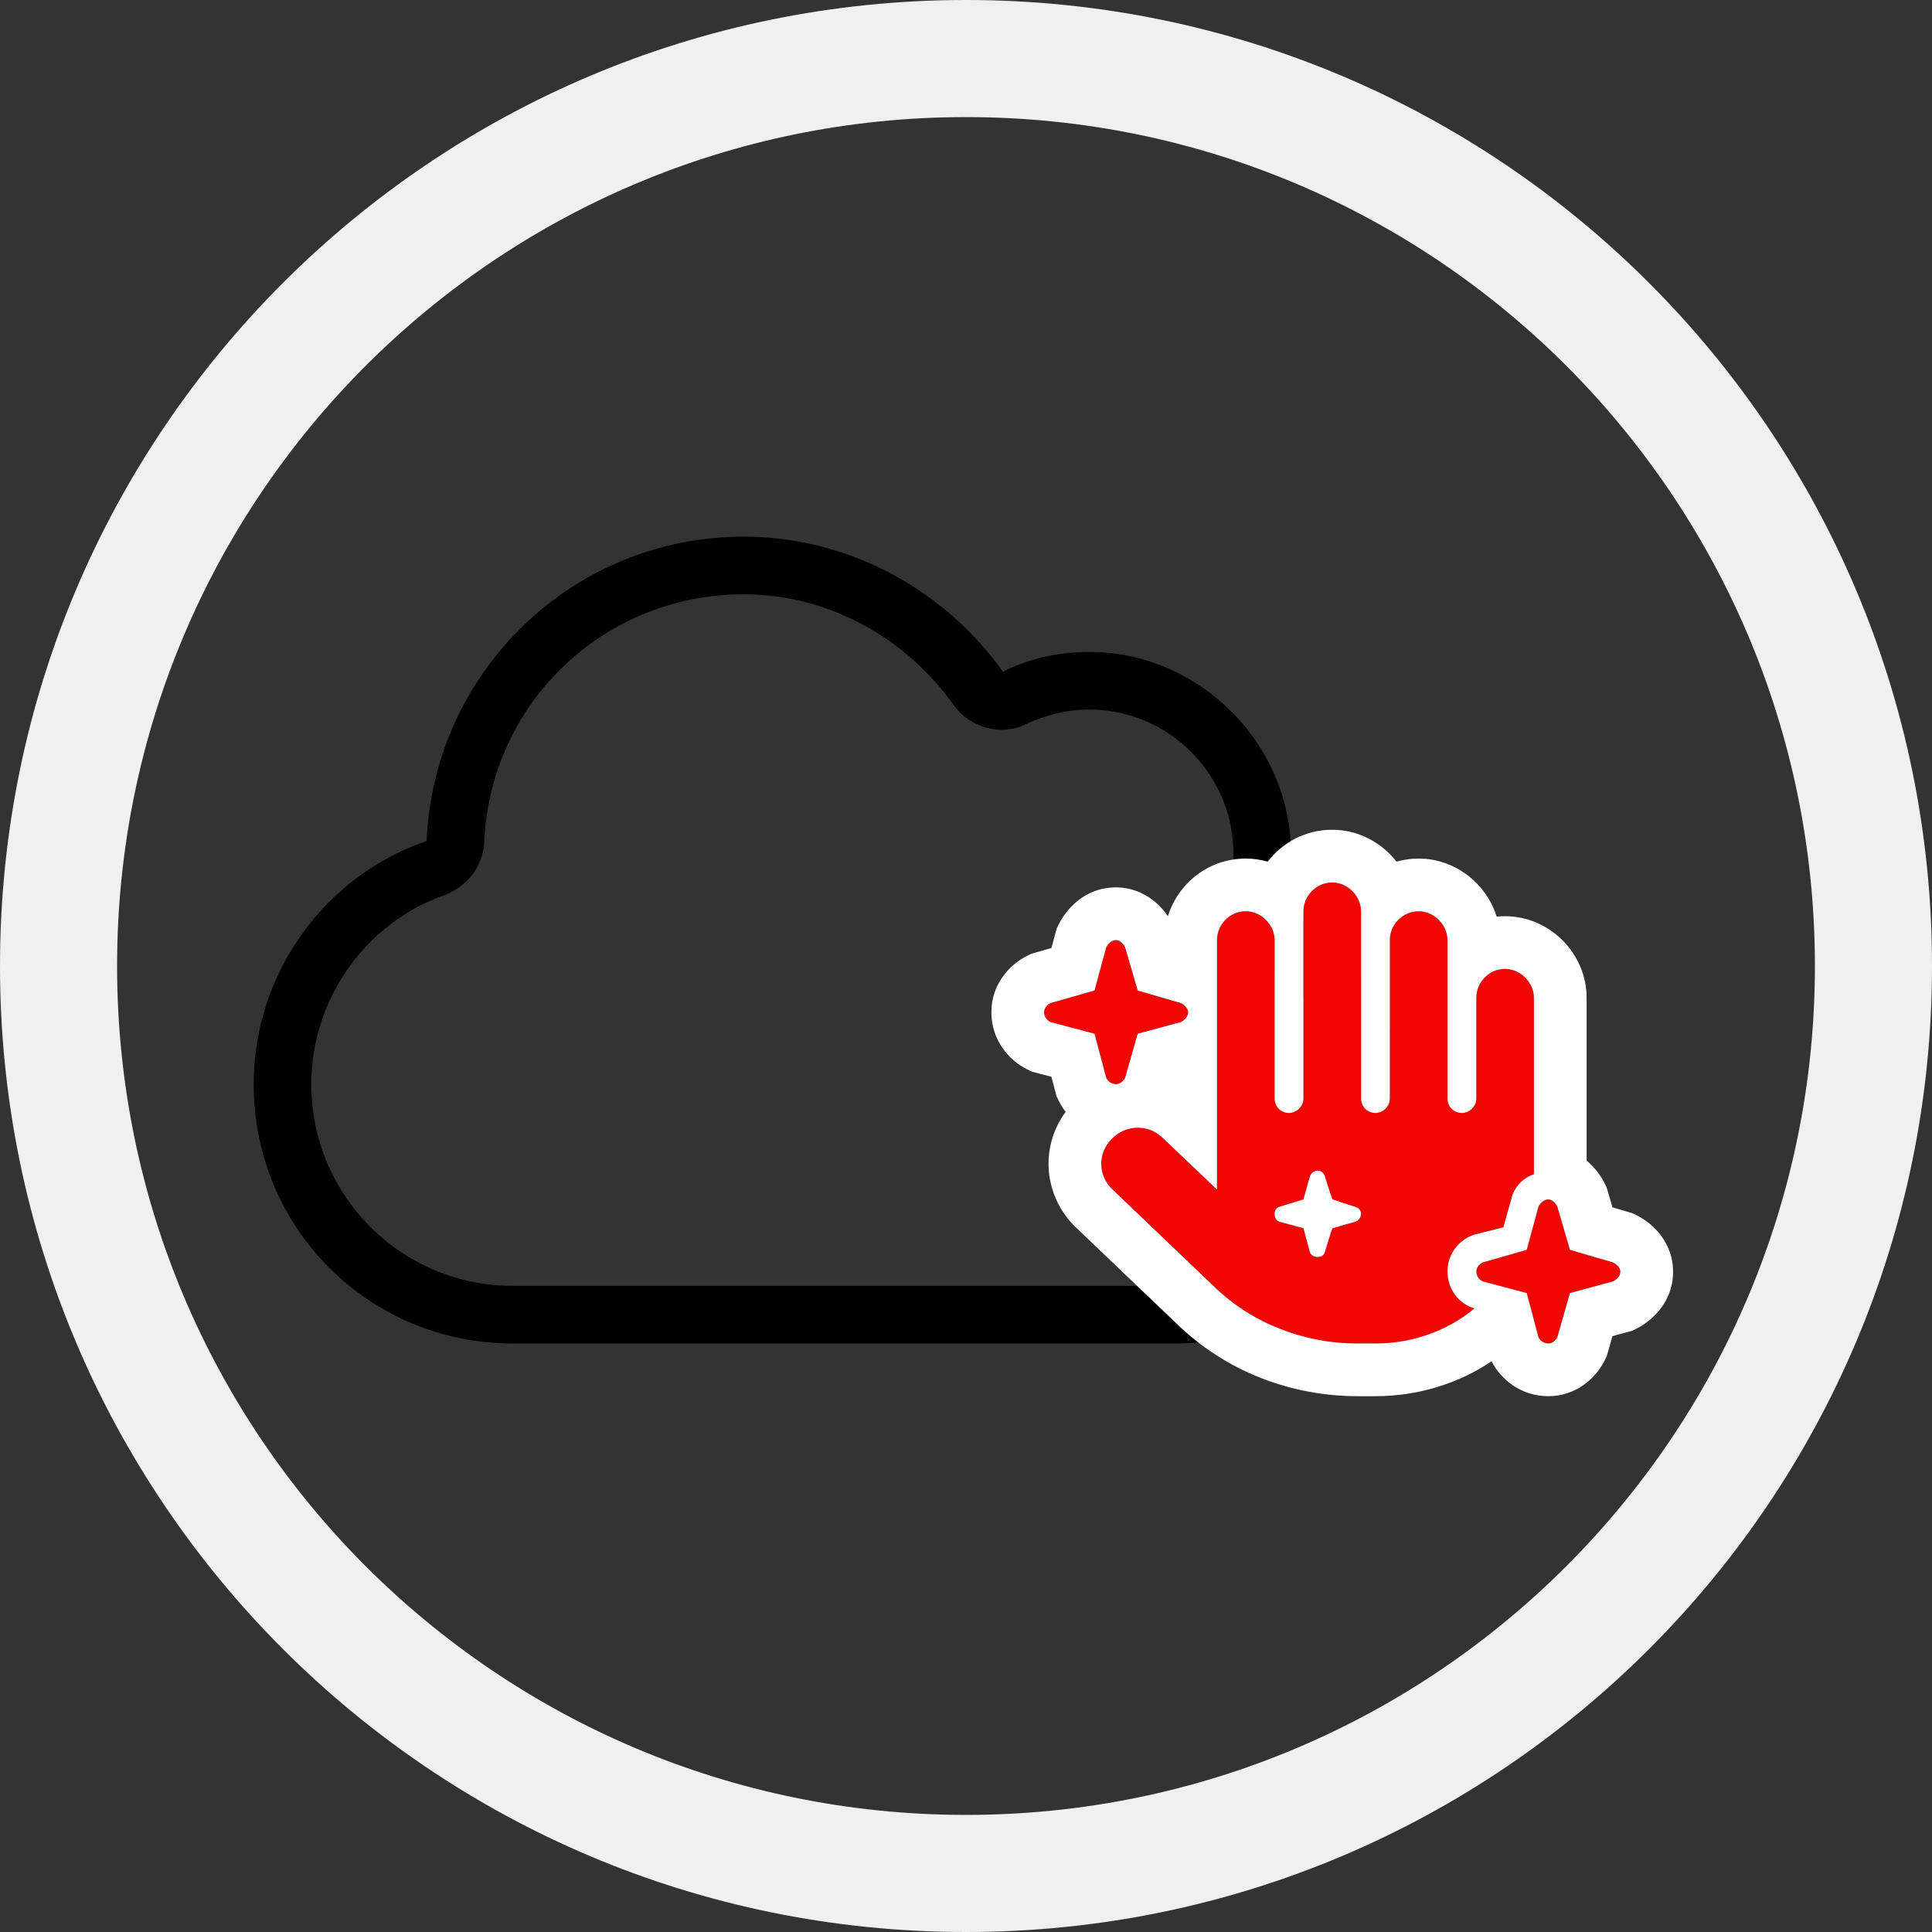
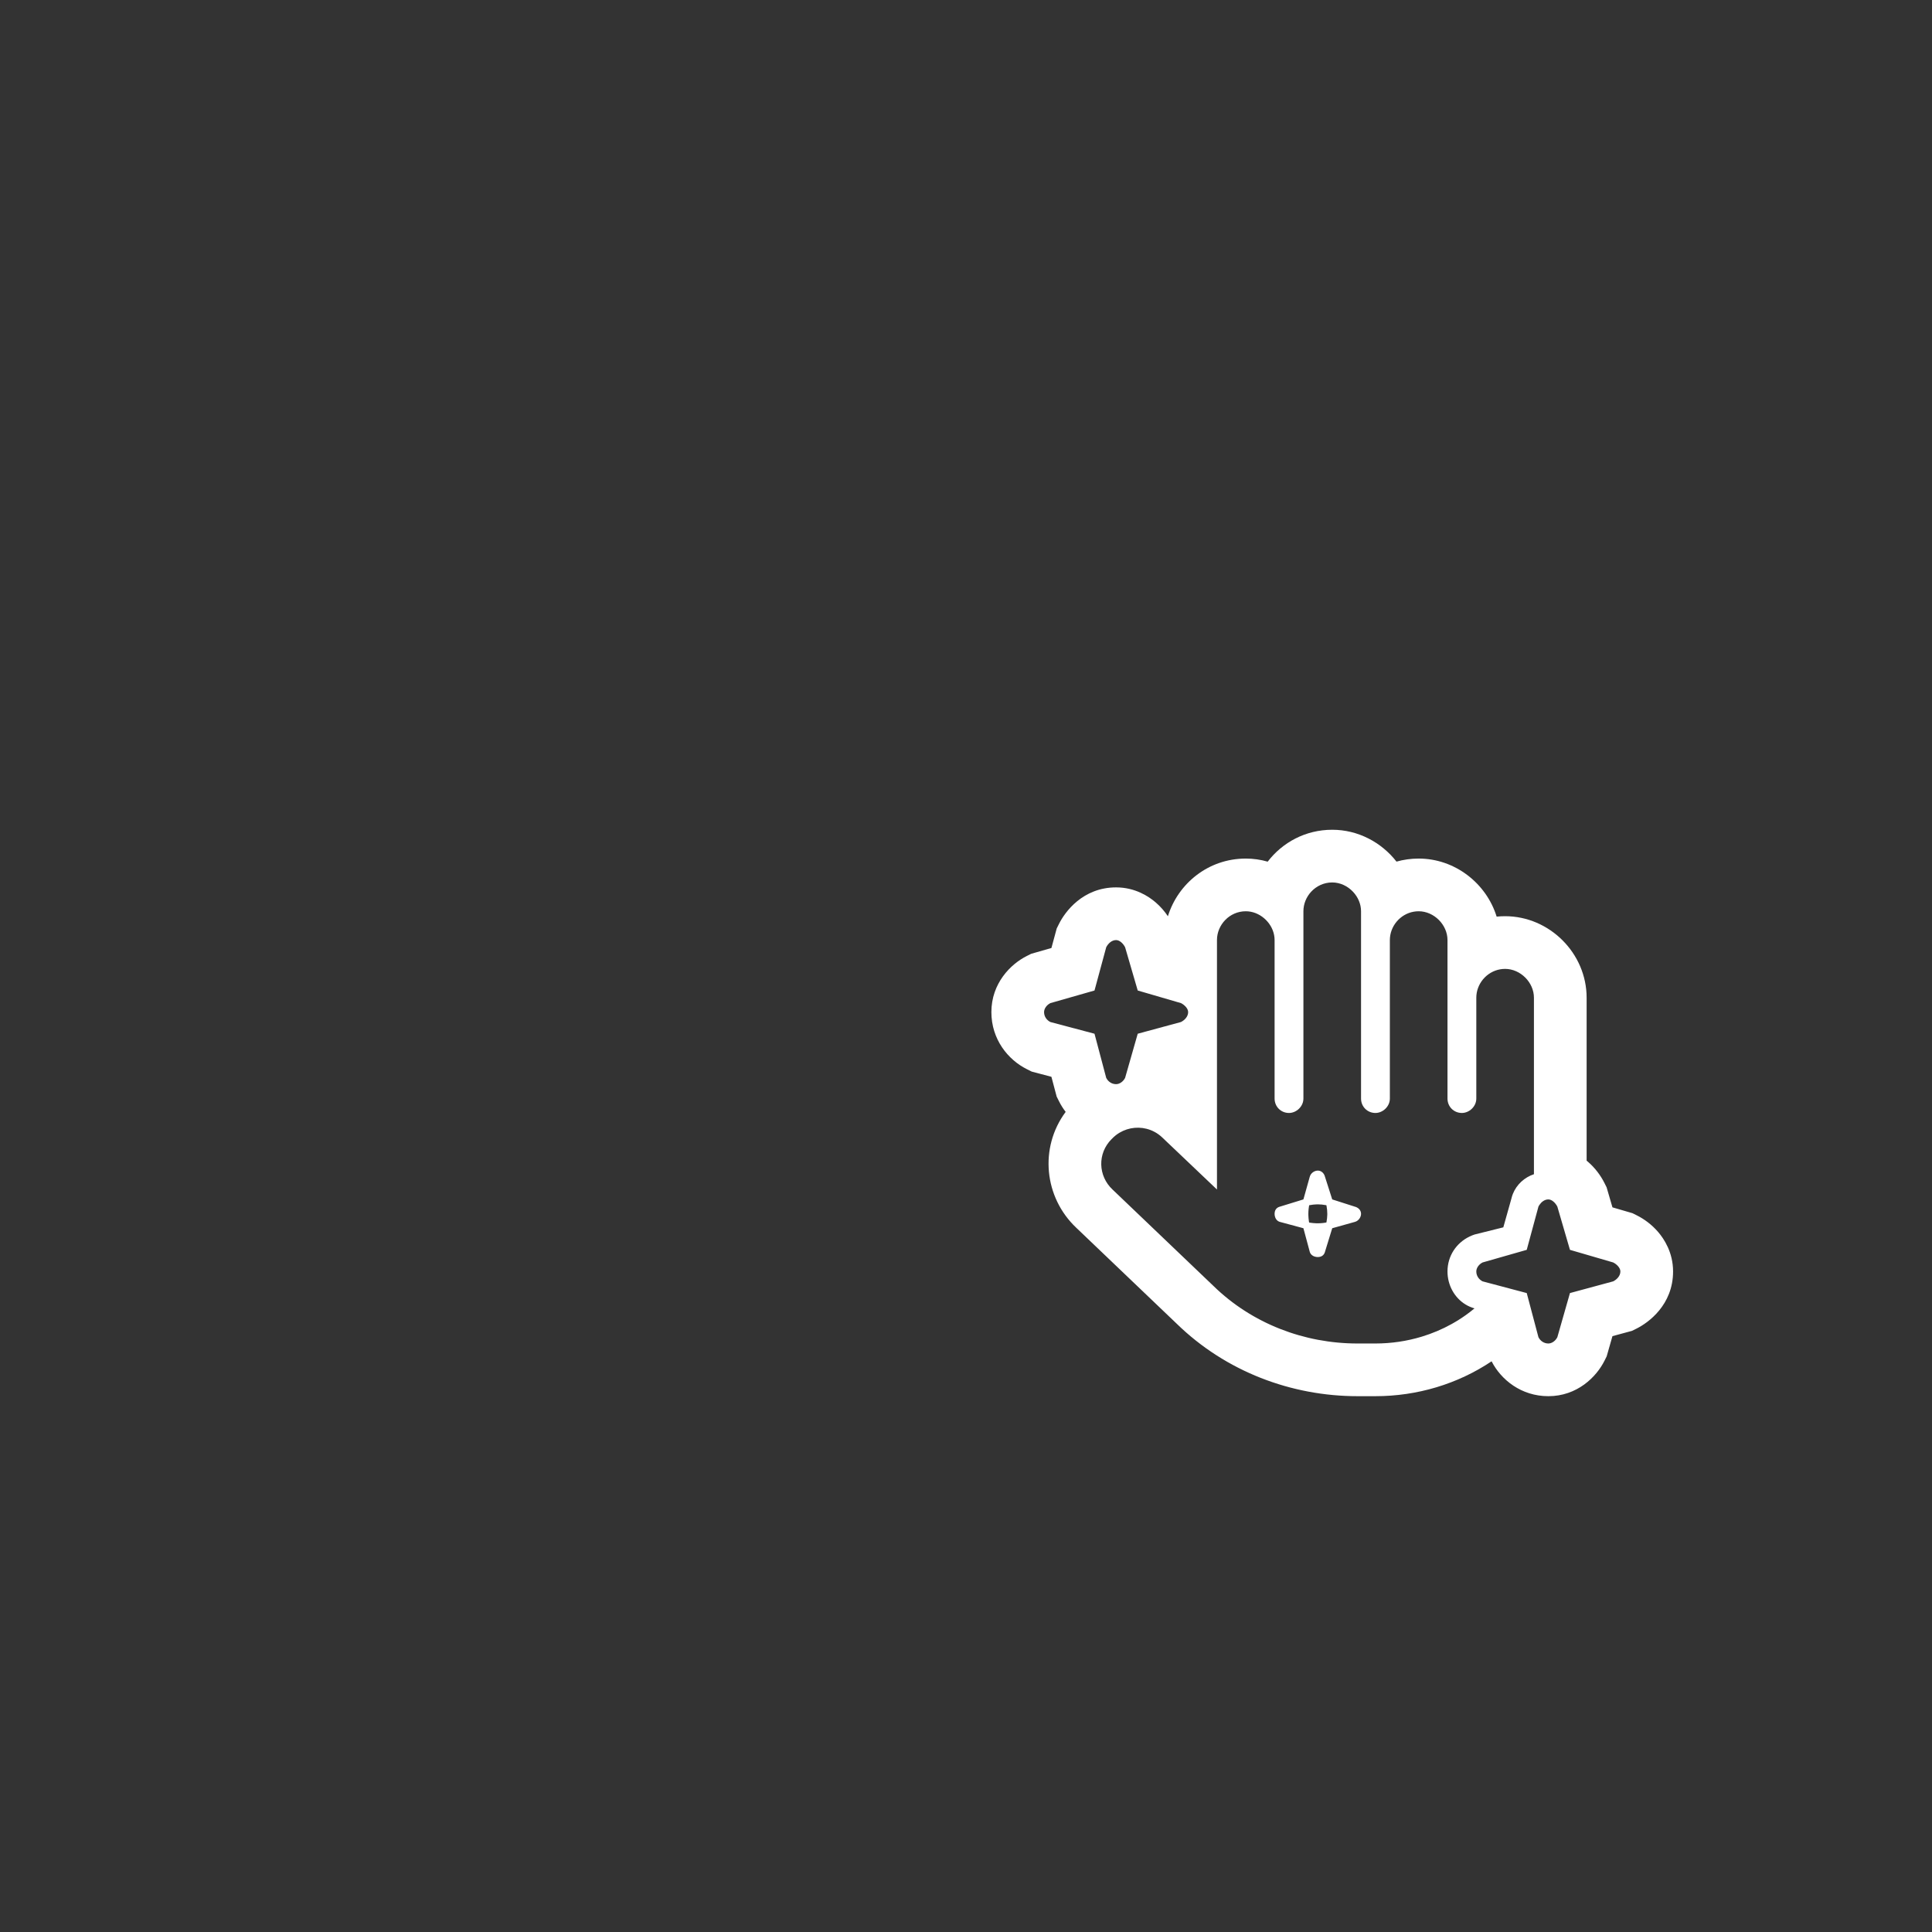
<svg xmlns="http://www.w3.org/2000/svg" width="396" height="396" viewBox="0 0 396 396" fill="none">
  <rect x="0" y="0" width="396" height="396" fill="#333333" stroke="none" />
-   <path fill-rule="evenodd" clip-rule="evenodd" d="M198 372C294.098 372 372 294.098 372 198C372 101.902 294.098 24 198 24C101.902 24 24 101.902 24 198C24 294.098 101.902 372 198 372ZM198 396C307.352 396 396 307.352 396 198C396 88.648 307.352 0 198 0C88.648 0 0 88.648 0 198C0 307.352 88.648 396 198 396Z" fill="#F0F0F0" />
-   <path d="M223.281 133.625C245.799 133.625 264.625 152.451 264.625 174.969C264.625 179.029 263.887 182.721 262.779 186.412C277.914 194.533 288.25 210.037 288.25 228.125C288.25 254.334 266.84 275.375 241 275.375H105.156C75.625 275.375 52 251.75 52 222.219C52 199.332 66.766 179.398 87.438 172.385C88.914 137.686 117.338 110 152.406 110C174.186 110 193.75 121.074 205.562 137.686C210.73 135.102 216.637 133.625 223.281 133.625ZM210.361 148.391C205.193 150.975 198.918 149.129 195.596 144.699C185.998 131.041 170.125 121.812 152.406 121.812C123.613 121.812 100.357 144.33 99.25 172.754C98.881 177.553 95.928 181.613 91.129 183.459C75.256 188.996 63.812 204.5 63.812 222.219C63.812 245.105 82.269 263.562 105.156 263.562H241C260.564 263.562 276.437 247.689 276.437 228.125C276.437 214.836 268.686 203.023 257.242 197.117C252.443 194.164 249.859 188.627 251.336 183.09C252.074 180.506 252.812 177.922 252.812 174.969C252.812 158.727 239.523 145.438 223.281 145.438C218.482 145.438 214.422 146.545 210.361 148.391Z" fill="black" />
-   <path d="M275.425 248.713C275.425 250.949 273.612 252.762 271.375 252.762C269.138 252.762 267.325 250.949 267.325 248.713C267.325 246.476 269.138 244.663 271.375 244.663C273.612 244.663 275.425 246.476 275.425 248.713Z" fill="white" />
-   <path d="M273.062 180.875C276.2 180.875 278.969 183.644 278.969 186.781V225.172C278.969 226.833 280.261 228.125 281.922 228.125C283.398 228.125 284.875 226.833 284.875 225.172V192.688C284.875 189.55 287.459 186.781 290.781 186.781C293.919 186.781 296.687 189.55 296.687 192.688V225.172C296.687 226.833 297.979 228.125 299.641 228.125C301.117 228.125 302.594 226.833 302.594 225.172V204.5C302.594 201.362 305.178 198.594 308.5 198.594C311.638 198.594 314.406 201.362 314.406 204.5V240.676C312.191 241.414 310.346 243.26 309.792 245.659L308.131 251.565L302.225 253.042C298.902 254.149 296.687 257.103 296.687 260.609C296.687 264.116 298.902 267.254 302.225 268.177C296.687 272.791 289.489 275.375 281.922 275.375H278.23C267.341 275.375 256.636 271.314 248.699 263.562L228.027 243.813C225.074 241.045 224.89 236.431 227.843 233.478C230.611 230.524 235.226 230.34 238.179 233.108L249.437 243.813C249.437 243.629 249.437 243.26 249.437 242.891V192.688C249.437 189.55 252.021 186.781 255.344 186.781C258.481 186.781 261.25 189.55 261.25 192.688V225.172C261.25 226.833 262.542 228.125 264.203 228.125C265.68 228.125 267.156 226.833 267.156 225.172V186.781C267.156 183.644 269.74 180.875 273.062 180.875ZM271.586 241.229C271.401 240.491 270.848 239.938 270.109 239.938C269.371 239.938 268.633 240.491 268.448 241.229L267.156 245.844L262.357 247.32C261.619 247.505 261.25 248.059 261.25 248.797C261.25 249.535 261.619 250.273 262.357 250.458L267.156 251.75L268.448 256.549C268.633 257.287 269.371 257.656 270.109 257.656C270.848 257.656 271.401 257.287 271.586 256.549L273.062 251.75L277.677 250.458C278.415 250.273 278.969 249.535 278.969 248.797C278.969 248.059 278.415 247.505 277.677 247.32L273.062 245.844L271.586 241.229ZM233.195 203.023L242.055 205.607C242.793 205.977 243.531 206.715 243.531 207.453C243.531 208.376 242.793 209.114 242.055 209.483L233.195 211.883L230.611 220.927C230.242 221.665 229.504 222.219 228.766 222.219C227.843 222.219 227.104 221.665 226.735 220.927L224.336 211.883L215.292 209.483C214.554 209.114 214 208.376 214 207.453C214 206.715 214.554 205.977 215.292 205.607L224.336 203.023L226.735 194.164C227.104 193.426 227.843 192.688 228.766 192.688C229.504 192.688 230.242 193.426 230.611 194.164L233.195 203.023ZM321.789 256.18L330.648 258.764C331.387 259.133 332.125 259.871 332.125 260.609C332.125 261.532 331.387 262.271 330.648 262.64L321.789 265.039L319.205 274.083C318.836 274.821 318.098 275.375 317.359 275.375C316.437 275.375 315.698 274.821 315.329 274.083L312.93 265.039L303.886 262.64C303.147 262.271 302.594 261.532 302.594 260.609C302.594 259.871 303.147 259.133 303.886 258.764L312.93 256.18L315.329 247.32C315.698 246.582 316.437 245.844 317.359 245.844C318.098 245.844 318.836 246.582 319.205 247.32L321.789 256.18Z" fill="#F20505" />
  <path fill-rule="evenodd" clip-rule="evenodd" d="M321.792 256.179L330.652 258.763C331.39 259.132 332.128 259.87 332.128 260.609C332.128 261.531 331.39 262.27 330.652 262.639L321.792 265.038L319.208 274.082C318.839 274.821 318.101 275.374 317.362 275.374C316.44 275.374 315.701 274.821 315.332 274.082L312.933 265.038L303.889 262.639C303.853 262.621 303.817 262.602 303.782 262.582C303.098 262.197 302.597 261.486 302.597 260.609C302.597 259.94 303.052 259.27 303.686 258.876C303.752 258.835 303.82 258.797 303.889 258.763L312.933 256.179L315.332 247.32C315.347 247.289 315.363 247.259 315.379 247.229C315.424 247.146 315.474 247.063 315.528 246.981C315.72 246.692 315.967 246.421 316.257 246.216C316.578 245.989 316.952 245.843 317.362 245.843C318.101 245.843 318.839 246.581 319.208 247.32L321.792 256.179ZM309.795 245.658C309.871 245.328 309.972 245.009 310.095 244.701C310.864 242.772 312.499 241.312 314.409 240.675V204.499C314.409 201.362 311.641 198.593 308.503 198.593C308.157 198.593 307.819 198.623 307.491 198.68C304.67 199.174 302.597 201.689 302.597 204.499V225.171C302.597 226.832 301.12 228.124 299.644 228.124C297.983 228.124 296.691 226.832 296.691 225.171V192.687C296.691 189.549 293.922 186.78 290.784 186.78C290.438 186.78 290.1 186.811 289.772 186.868C286.952 187.362 284.878 189.876 284.878 192.687V225.171C284.878 226.832 283.402 228.124 281.925 228.124C280.264 228.124 278.972 226.832 278.972 225.171V186.78C278.972 185.284 278.342 183.871 277.342 182.802C276.246 181.631 274.706 180.874 273.066 180.874C271.334 180.874 269.802 181.627 268.733 182.792C267.751 183.861 267.159 185.279 267.159 186.78V225.171C267.159 226.832 265.683 228.124 264.206 228.124C262.545 228.124 261.253 226.832 261.253 225.171V192.687C261.253 189.892 259.057 187.39 256.359 186.877C256.028 186.814 255.69 186.78 255.347 186.78C252.025 186.78 249.441 189.549 249.441 192.687V243.813L238.182 233.108C237.248 232.232 236.148 231.652 234.992 231.361C232.876 230.829 230.574 231.268 228.769 232.643C228.617 232.759 228.468 232.882 228.323 233.011C228.159 233.158 228 233.313 227.846 233.477C224.893 236.43 225.077 241.044 228.03 243.813L248.702 263.562C256.639 271.314 267.344 275.374 278.234 275.374H281.925C285.189 275.374 288.385 274.893 291.408 273.976C293.545 273.328 295.596 272.462 297.524 271.393C298.526 270.838 299.495 270.227 300.426 269.565C301.044 269.125 301.645 268.662 302.228 268.176C301.903 268.086 301.589 267.974 301.286 267.844C298.79 266.764 297.084 264.361 296.75 261.603C296.711 261.276 296.691 260.944 296.691 260.609C296.691 257.466 298.469 254.768 301.23 253.445C301.55 253.291 301.883 253.156 302.228 253.041L308.134 251.565L309.795 245.658ZM277.968 250.353C278.558 250.073 278.972 249.435 278.972 248.796C278.972 248.147 278.544 247.64 277.938 247.402C277.855 247.369 277.769 247.342 277.68 247.32L273.066 245.843L271.589 241.229C271.567 241.14 271.539 241.053 271.507 240.97C271.268 240.365 270.762 239.937 270.112 239.937C269.474 239.937 268.835 240.351 268.555 240.94C268.511 241.033 268.476 241.129 268.451 241.229L267.159 245.843L263.21 247.058L262.361 247.32C262.309 247.332 262.26 247.347 262.213 247.363C261.573 247.582 261.253 248.109 261.253 248.796C261.253 249.472 261.563 250.148 262.181 250.399C262.238 250.422 262.298 250.442 262.361 250.457L267.159 251.749L268.451 256.548C268.467 256.61 268.486 256.67 268.51 256.727C268.761 257.346 269.437 257.655 270.112 257.655C270.8 257.655 271.327 257.336 271.546 256.696C271.562 256.648 271.576 256.599 271.589 256.548L271.85 255.699L273.066 251.749L277.68 250.457C277.78 250.432 277.876 250.397 277.968 250.353ZM271.871 250.569C271.878 250.538 271.884 250.507 271.89 250.476C271.991 249.95 272.039 249.457 272.05 249.016C272.052 248.941 272.053 248.868 272.053 248.796C272.053 248.542 272.042 248.276 272.016 248C271.991 247.731 271.952 247.454 271.898 247.17C271.889 247.126 271.88 247.082 271.871 247.037C271.827 247.028 271.783 247.019 271.739 247.011C271.455 246.956 271.177 246.918 270.909 246.893C270.633 246.867 270.367 246.855 270.112 246.855C270.041 246.855 269.967 246.856 269.892 246.858C269.452 246.87 268.959 246.917 268.433 247.019C268.402 247.025 268.371 247.031 268.339 247.037C268.318 247.148 268.298 247.261 268.281 247.374C268.26 247.51 268.241 247.647 268.226 247.786C268.191 248.114 268.172 248.451 268.172 248.796C268.172 248.916 268.174 249.035 268.178 249.153C268.191 249.541 268.225 249.915 268.278 250.276C268.293 250.379 268.31 250.48 268.328 250.581C268.428 250.599 268.53 250.616 268.633 250.631C268.993 250.684 269.367 250.718 269.756 250.731C269.873 250.735 269.992 250.737 270.112 250.737C270.458 250.737 270.795 250.718 271.122 250.682C271.261 250.667 271.399 250.649 271.534 250.628C271.648 250.61 271.76 250.591 271.871 250.569ZM305.73 279.026C298.786 283.678 290.48 286.174 281.925 286.174H278.234C264.718 286.174 251.272 281.144 241.201 271.332L220.598 251.649C214.01 245.43 212.981 235.243 218.428 227.902C217.9 227.217 217.448 226.495 217.079 225.756L216.584 224.766L215.508 220.713L211.455 219.638L210.465 219.142C206.604 217.212 203.203 213.032 203.203 207.452C203.203 201.556 207.131 197.614 210.465 195.947L211.363 195.498L215.509 194.313L216.596 190.298L217.079 189.333C218.272 186.946 221.91 181.887 228.769 181.887C232.687 181.887 235.469 183.757 236.859 184.948C237.866 185.812 238.706 186.789 239.382 187.8C241.451 181.122 247.642 175.98 255.347 175.98C256.897 175.98 258.404 176.201 259.837 176.612C262.846 172.689 267.571 170.074 273.066 170.074C278.366 170.074 283.158 172.653 286.237 176.604C287.673 176.199 289.197 175.98 290.784 175.98C298.222 175.98 304.66 181.058 306.765 187.881C307.335 187.823 307.915 187.793 308.503 187.793C317.605 187.793 325.209 195.397 325.209 204.499V237.901C325.295 237.971 325.376 238.039 325.452 238.104C326.965 239.401 328.099 240.952 328.868 242.49L329.304 243.361L330.502 247.469L334.61 248.668L335.481 249.103C337.02 249.872 338.57 251.007 339.867 252.519C341.058 253.908 342.928 256.691 342.928 260.609C342.928 267.467 337.869 271.105 335.481 272.299L334.516 272.781L330.501 273.869L329.317 278.014L328.868 278.912C327.201 282.246 323.259 286.174 317.362 286.174C311.837 286.174 307.685 282.84 305.73 279.026ZM230.614 194.163C230.245 193.425 229.507 192.687 228.769 192.687C227.846 192.687 227.108 193.425 226.738 194.163L224.339 203.023L215.295 205.607C214.557 205.976 214.003 206.714 214.003 207.452C214.003 208.375 214.557 209.113 215.295 209.483L224.339 211.882L226.738 220.926C226.827 221.102 226.936 221.268 227.063 221.418C227.471 221.897 228.066 222.218 228.769 222.218C229.507 222.218 230.245 221.664 230.614 220.926L233.198 211.882L242.058 209.483C242.796 209.113 243.534 208.375 243.534 207.452C243.534 206.714 242.796 205.976 242.058 205.607L233.198 203.023L230.614 194.163Z" fill="white" />
</svg>